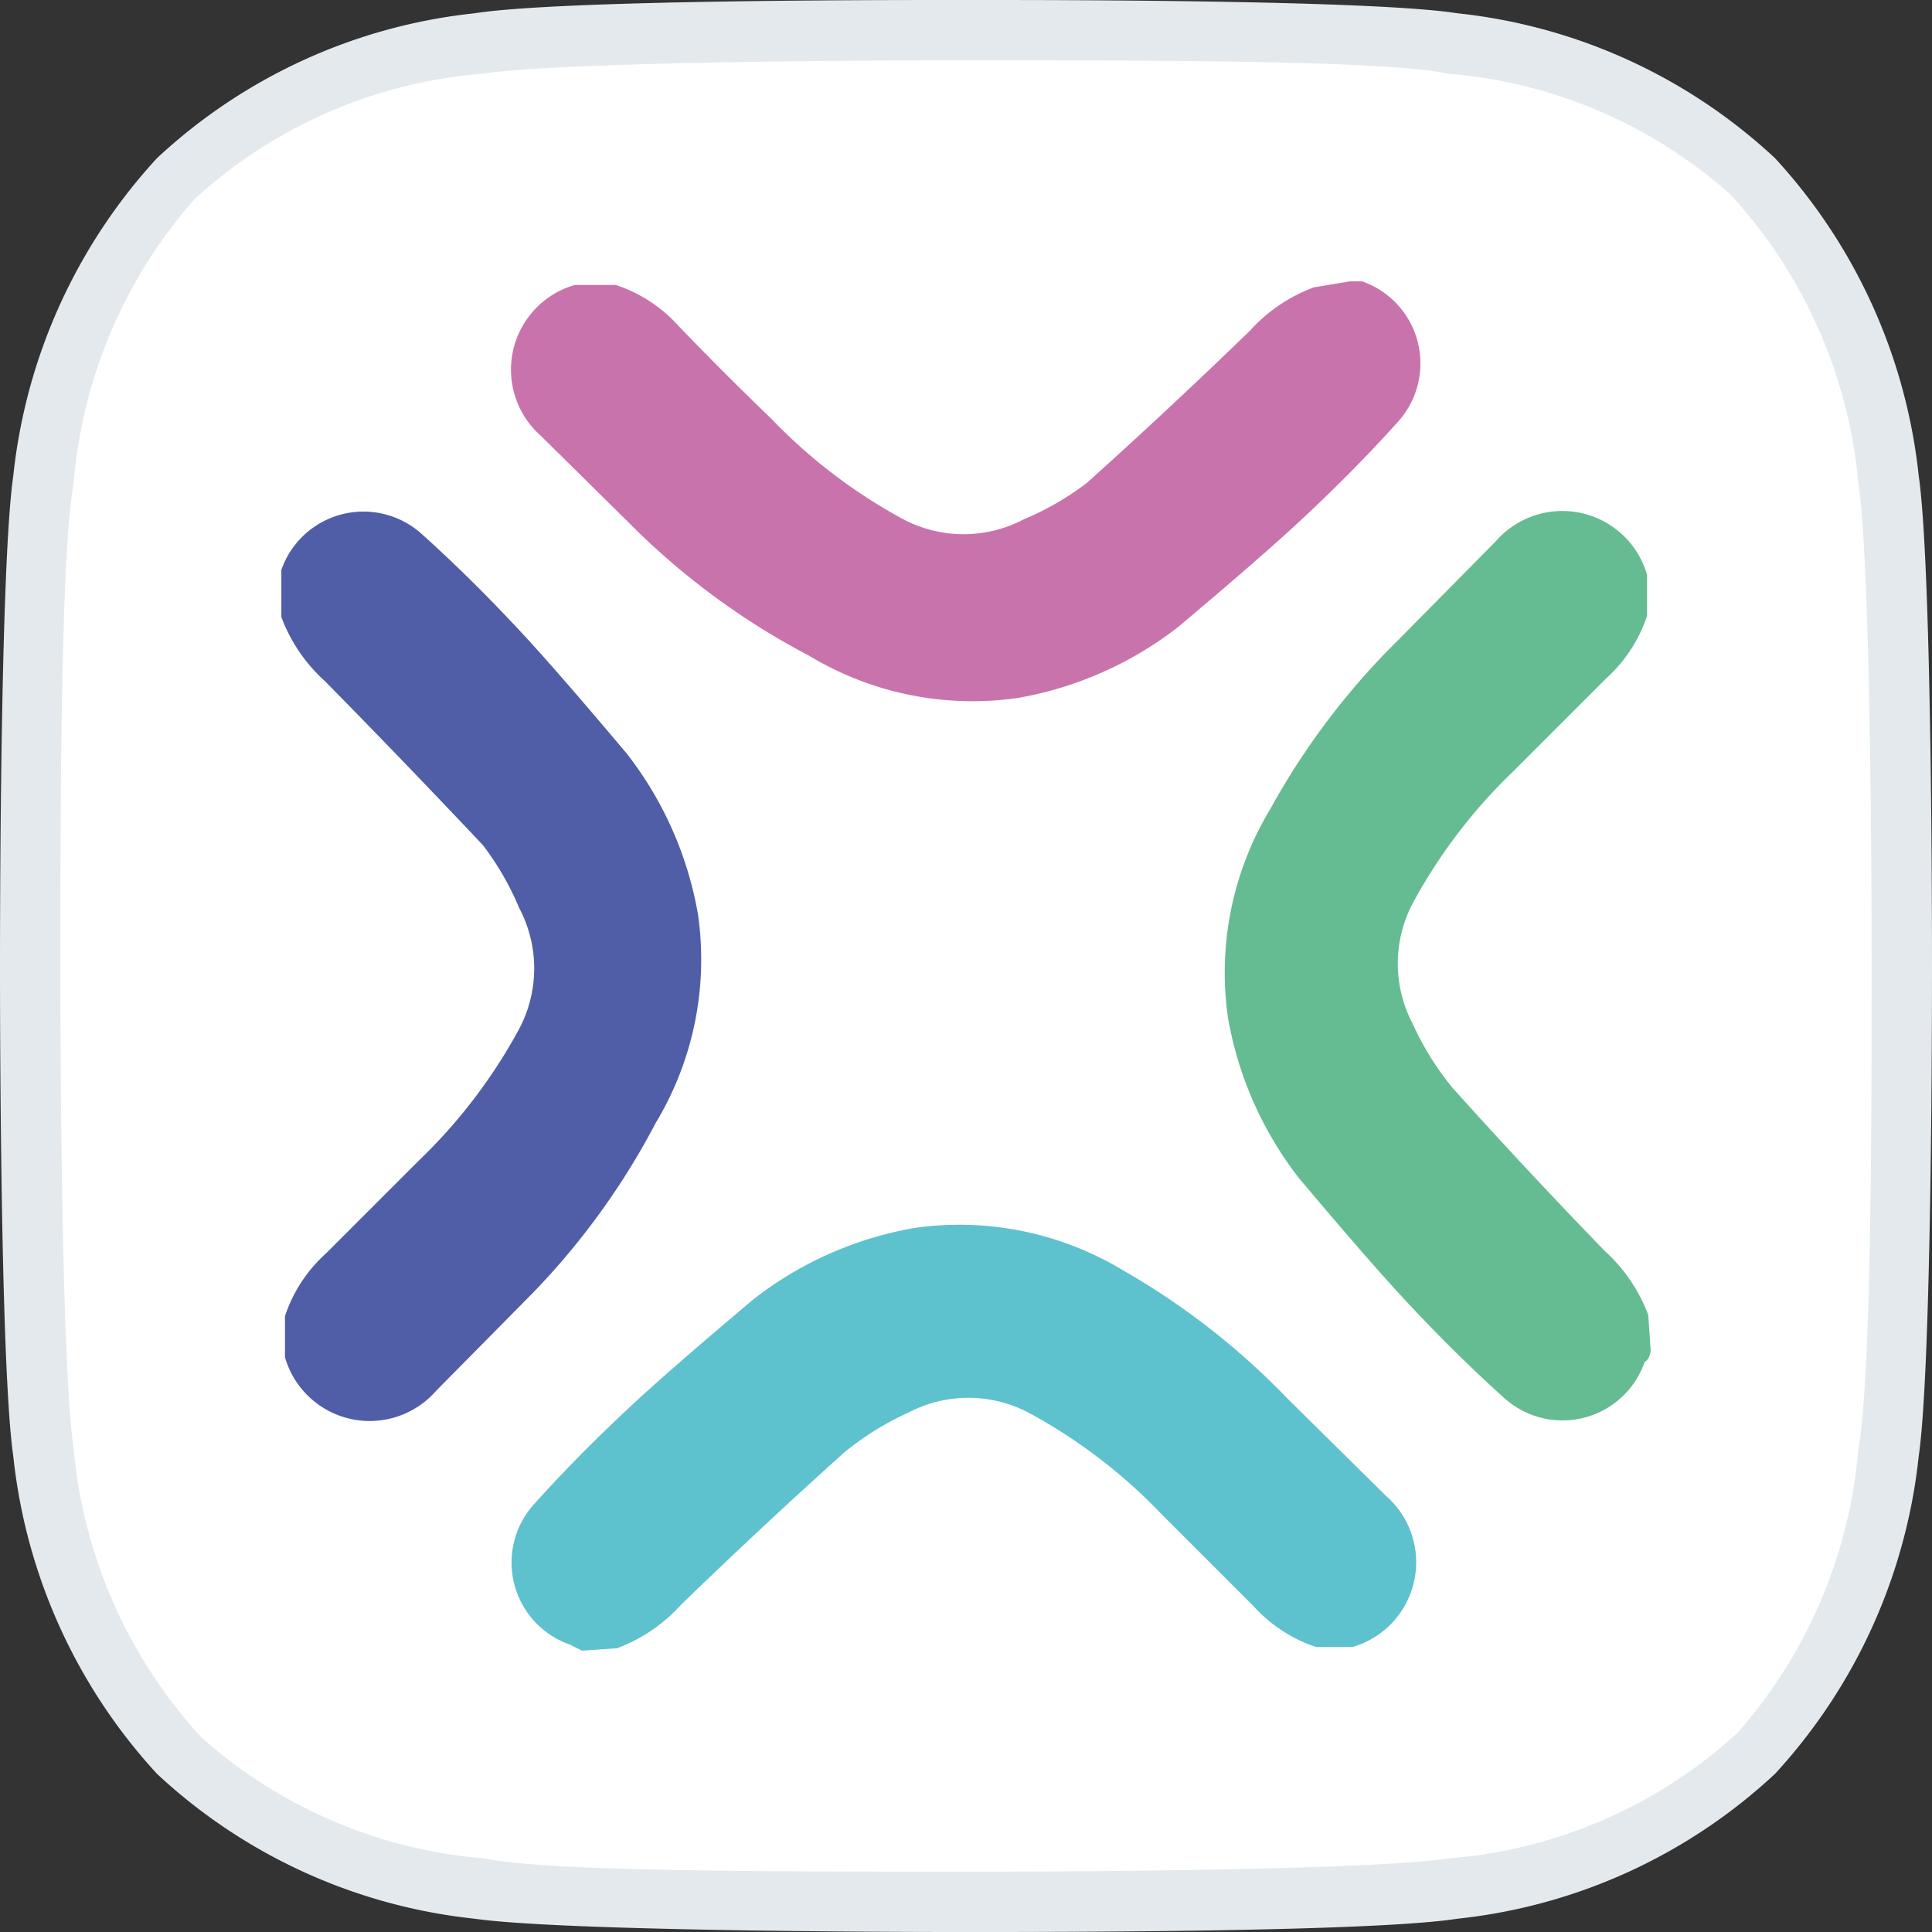
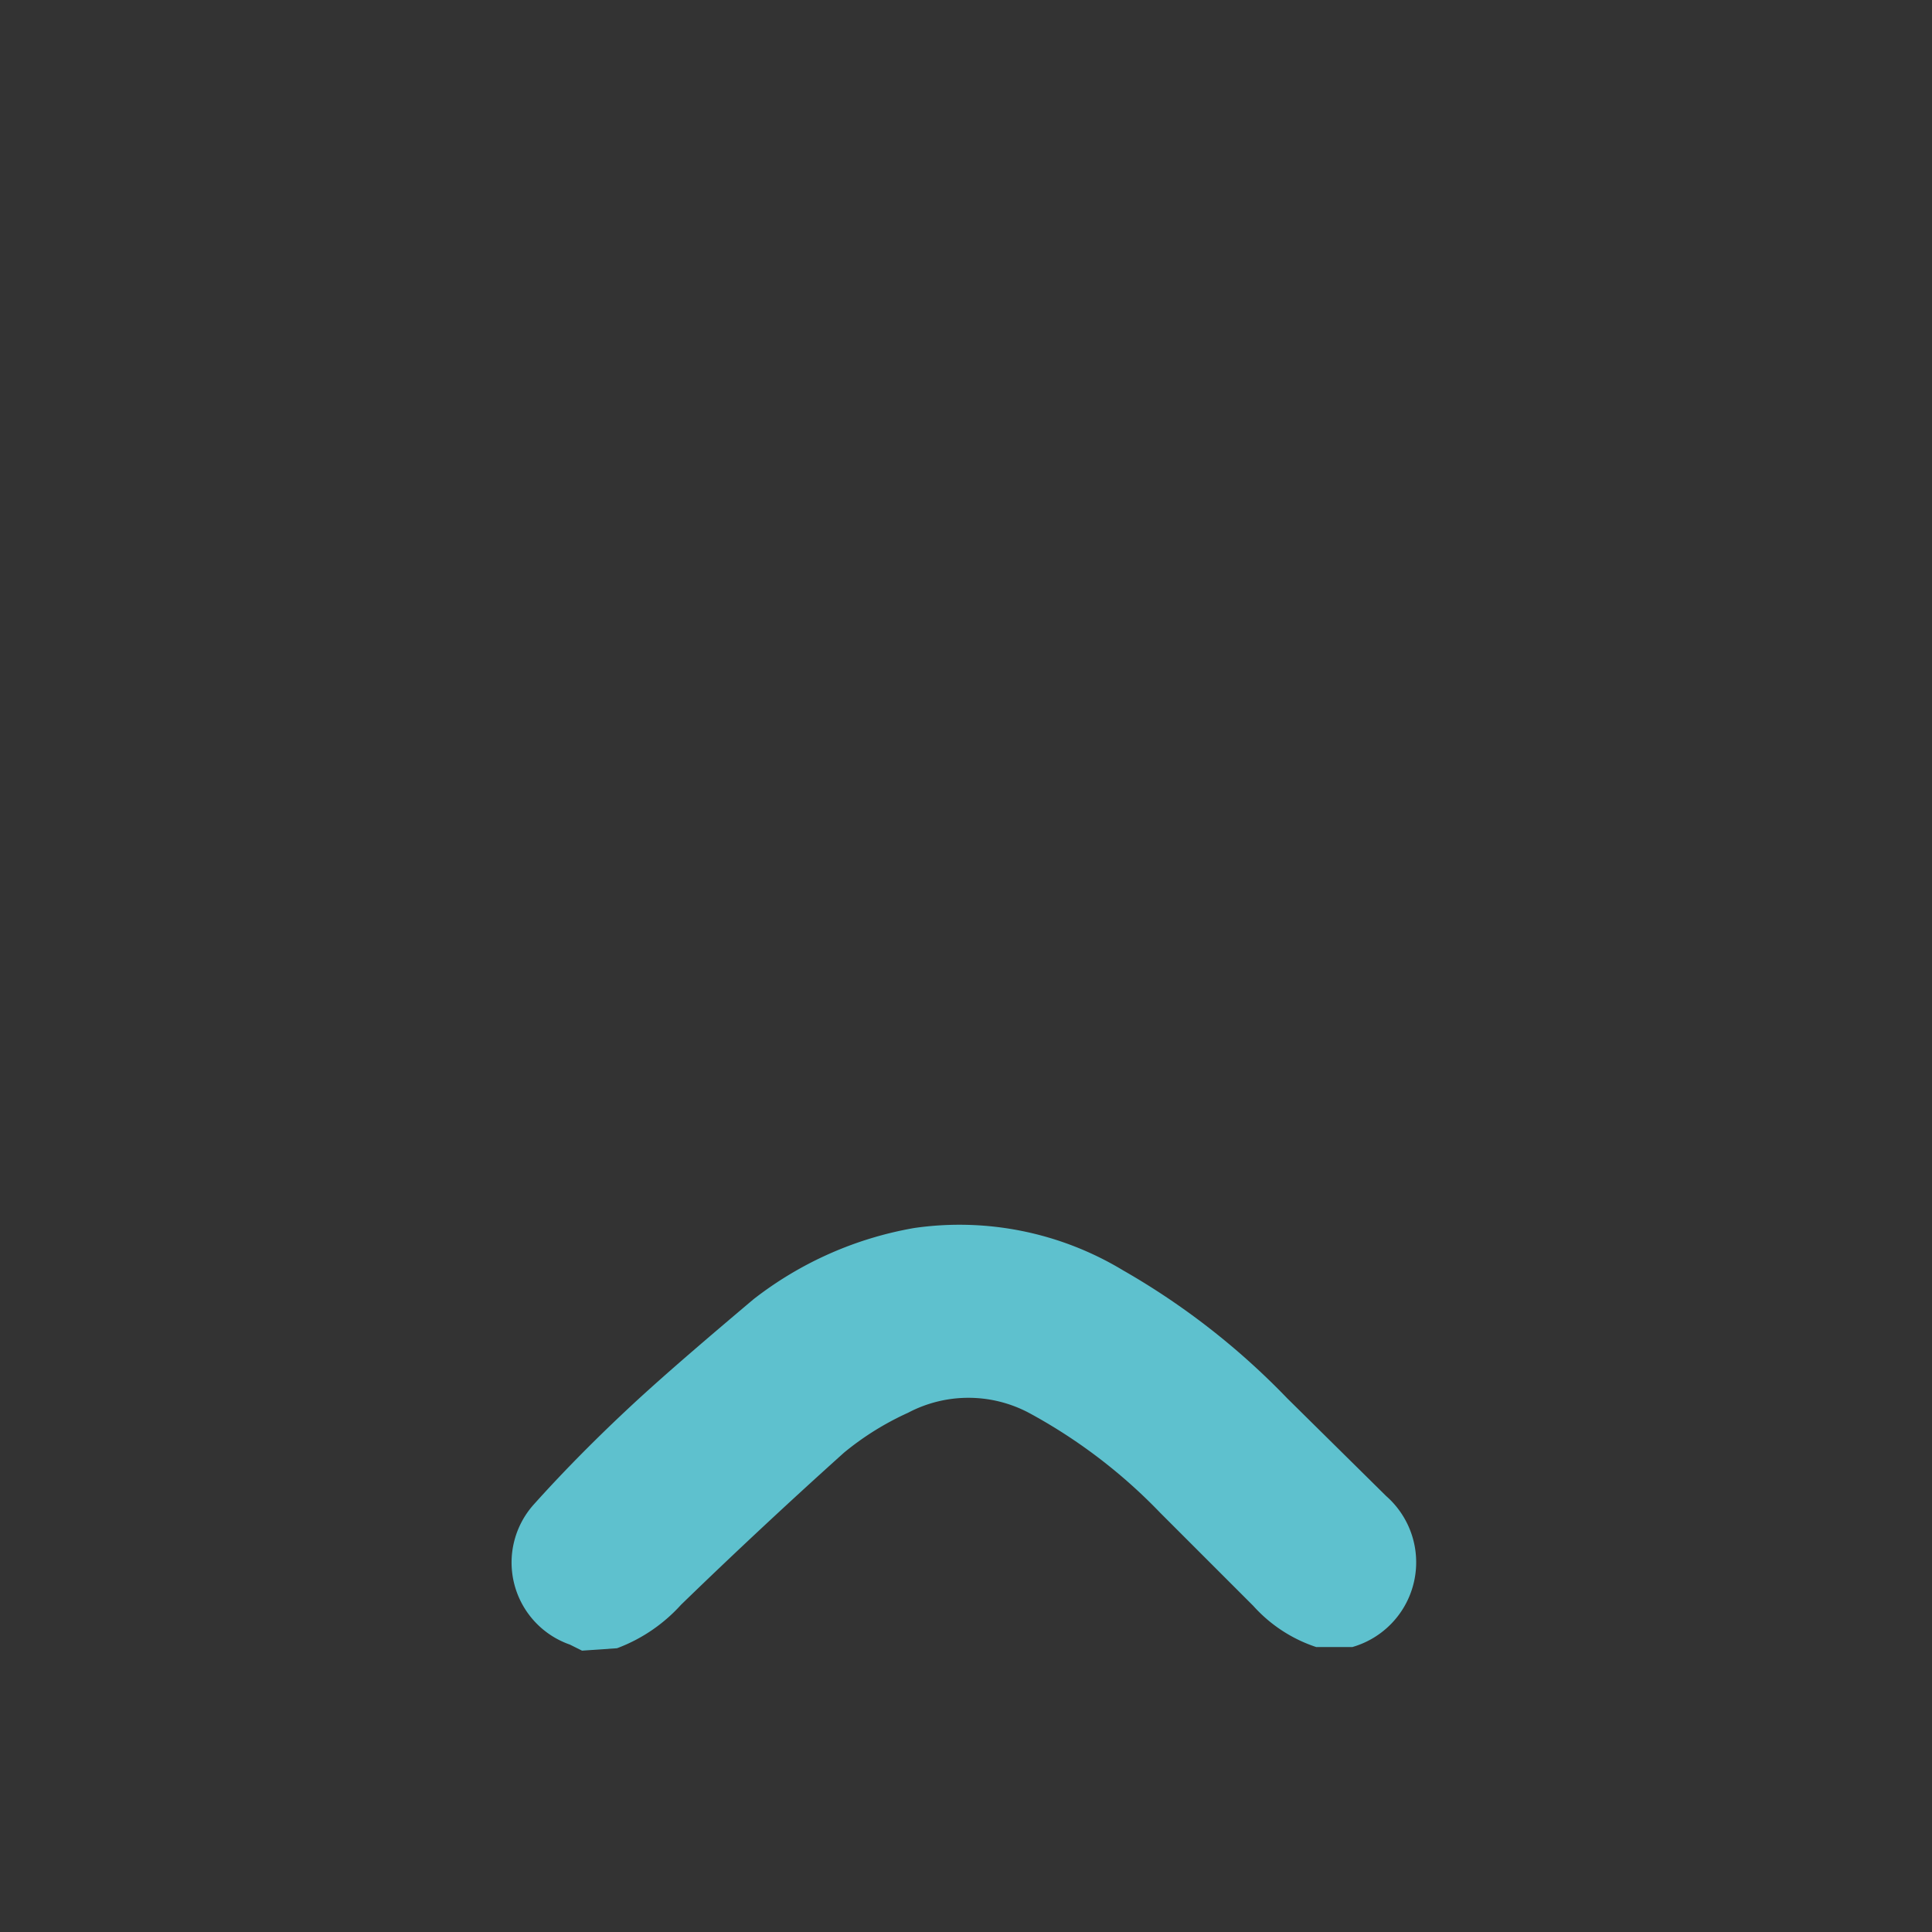
<svg xmlns="http://www.w3.org/2000/svg" id="Ebene_1" data-name="Ebene 1" viewBox="0 0 16 16">
  <rect x="0" y="0" width="16" height="16" fill="#333333" stroke="none" />
  <defs>
    <style>.cls-1{fill:#fff;}.cls-2{fill:#e4e9ed;}.cls-3{fill:#505ea8;}.cls-4{fill:#65bc92;}.cls-5{fill:#c973ac;}.cls-6{fill:#5ec1ce;}</style>
  </defs>
  <title>xentral_connect_2020</title>
-   <path class="cls-1" d="M7.88,15.75c-.53,0-3.23,0-3.91-.11a4.31,4.31,0,0,1-2.49-1.13A4.3,4.3,0,0,1,.36,12C.27,11.42.25,9.21.25,8s0-3.42.11-4a4.35,4.35,0,0,1,1.12-2.5A4.35,4.35,0,0,1,4,.36C4.65.25,7.35.25,7.88.25h.24c.53,0,3.23,0,3.91.11a4.31,4.31,0,0,1,2.49,1.13A4.3,4.3,0,0,1,15.64,4c.09.6.11,2.81.11,4s0,3.42-.11,4a4.35,4.35,0,0,1-1.12,2.5A4.35,4.35,0,0,1,12,15.64c-.68.11-3.38.11-3.91.11Z" />
-   <path class="cls-2" d="M8.13.5c1.46,0,3.35,0,3.86.11a4,4,0,0,1,2.34,1A4.07,4.07,0,0,1,15.39,4c.09.58.11,2.77.11,4s0,3.4-.11,4a4.06,4.06,0,0,1-1,2.35A4,4,0,0,1,12,15.39c-.51.08-2.4.11-3.86.11H7.87c-1.46,0-3.35,0-3.86-.11a4,4,0,0,1-2.34-1A4.07,4.07,0,0,1,.61,12C.52,11.4.5,9.21.5,8s0-3.4.11-4a4.06,4.06,0,0,1,1-2.35A4,4,0,0,1,4,.61C4.52.53,6.41.5,7.87.5h.26m0-.5H7.87C7.26,0,4.63,0,3.93.11A4.56,4.56,0,0,0,1.3,1.31,4.6,4.6,0,0,0,.11,3.94C0,4.7,0,7.72,0,8s0,3.3.11,4.06A4.6,4.6,0,0,0,1.3,14.69a4.56,4.56,0,0,0,2.63,1.2c.7.1,3.34.11,3.94.11h.26c.6,0,3.24,0,3.94-.11a4.56,4.56,0,0,0,2.63-1.2,4.6,4.6,0,0,0,1.19-2.63C16,11.3,16,8.28,16,8s0-3.3-.11-4.06A4.6,4.6,0,0,0,14.7,1.31,4.56,4.56,0,0,0,12.07.11C11.37,0,8.74,0,8.13,0Z" />
-   <path class="cls-3" d="M2.33,4.82l0-.1a.72.72,0,0,1,1.16-.3c.29.26.57.54.83.82s.6.68.87,1a3,3,0,0,1,.59,1.33,2.62,2.62,0,0,1-.35,1.73A6.07,6.07,0,0,1,4.42,10.7l-.81.82a.73.73,0,0,1-1.25-.28l0-.05V10.9a1.21,1.21,0,0,1,.34-.52l.77-.77a4.43,4.43,0,0,0,.83-1.09,1.07,1.07,0,0,0,0-1A2.37,2.37,0,0,0,4,7Q3.34,6.3,2.69,5.64a1.35,1.35,0,0,1-.36-.53Z" />
-   <path class="cls-4" d="M13.67,11.18s0,.07-.05.1a.72.72,0,0,1-1.16.3c-.29-.26-.57-.54-.83-.82s-.6-.68-.87-1a3,3,0,0,1-.59-1.33,2.62,2.62,0,0,1,.35-1.73A6.07,6.07,0,0,1,11.58,5.3l.81-.82a.73.73,0,0,1,1.25.28l0,0V5.1a1.21,1.21,0,0,1-.34.52l-.77.77a4.43,4.43,0,0,0-.83,1.09,1.07,1.07,0,0,0,0,1,2.37,2.37,0,0,0,.33.53q.62.69,1.26,1.35a1.35,1.35,0,0,1,.36.53Z" />
-   <path class="cls-5" d="M11.18,2.33l.1,0a.72.72,0,0,1,.3,1.16c-.26.29-.54.57-.82.83s-.68.6-1,.87a3,3,0,0,1-1.33.59,2.62,2.62,0,0,1-1.73-.35A6.07,6.07,0,0,1,5.3,4.42l-.82-.81a.73.73,0,0,1,.28-1.25l0,0H5.1a1.21,1.21,0,0,1,.52.34c.25.26.51.52.77.77a4.43,4.43,0,0,0,1.09.83,1.07,1.07,0,0,0,1,0A2.37,2.37,0,0,0,9,4q.69-.62,1.35-1.26a1.35,1.35,0,0,1,.53-.36Z" />
  <path class="cls-6" d="M4.82,13.67l-.1-.05a.72.72,0,0,1-.3-1.16c.26-.29.54-.57.82-.83s.68-.6,1-.87a3,3,0,0,1,1.33-.59,2.62,2.62,0,0,1,1.73.35,6.07,6.07,0,0,1,1.36,1.06l.82.81a.73.73,0,0,1-.28,1.25l-.05,0H10.9a1.21,1.21,0,0,1-.52-.34l-.77-.77a4.43,4.43,0,0,0-1.09-.83,1.07,1.07,0,0,0-1,0,2.37,2.37,0,0,0-.53.33q-.69.62-1.35,1.26a1.35,1.35,0,0,1-.53.36Z" />
</svg>